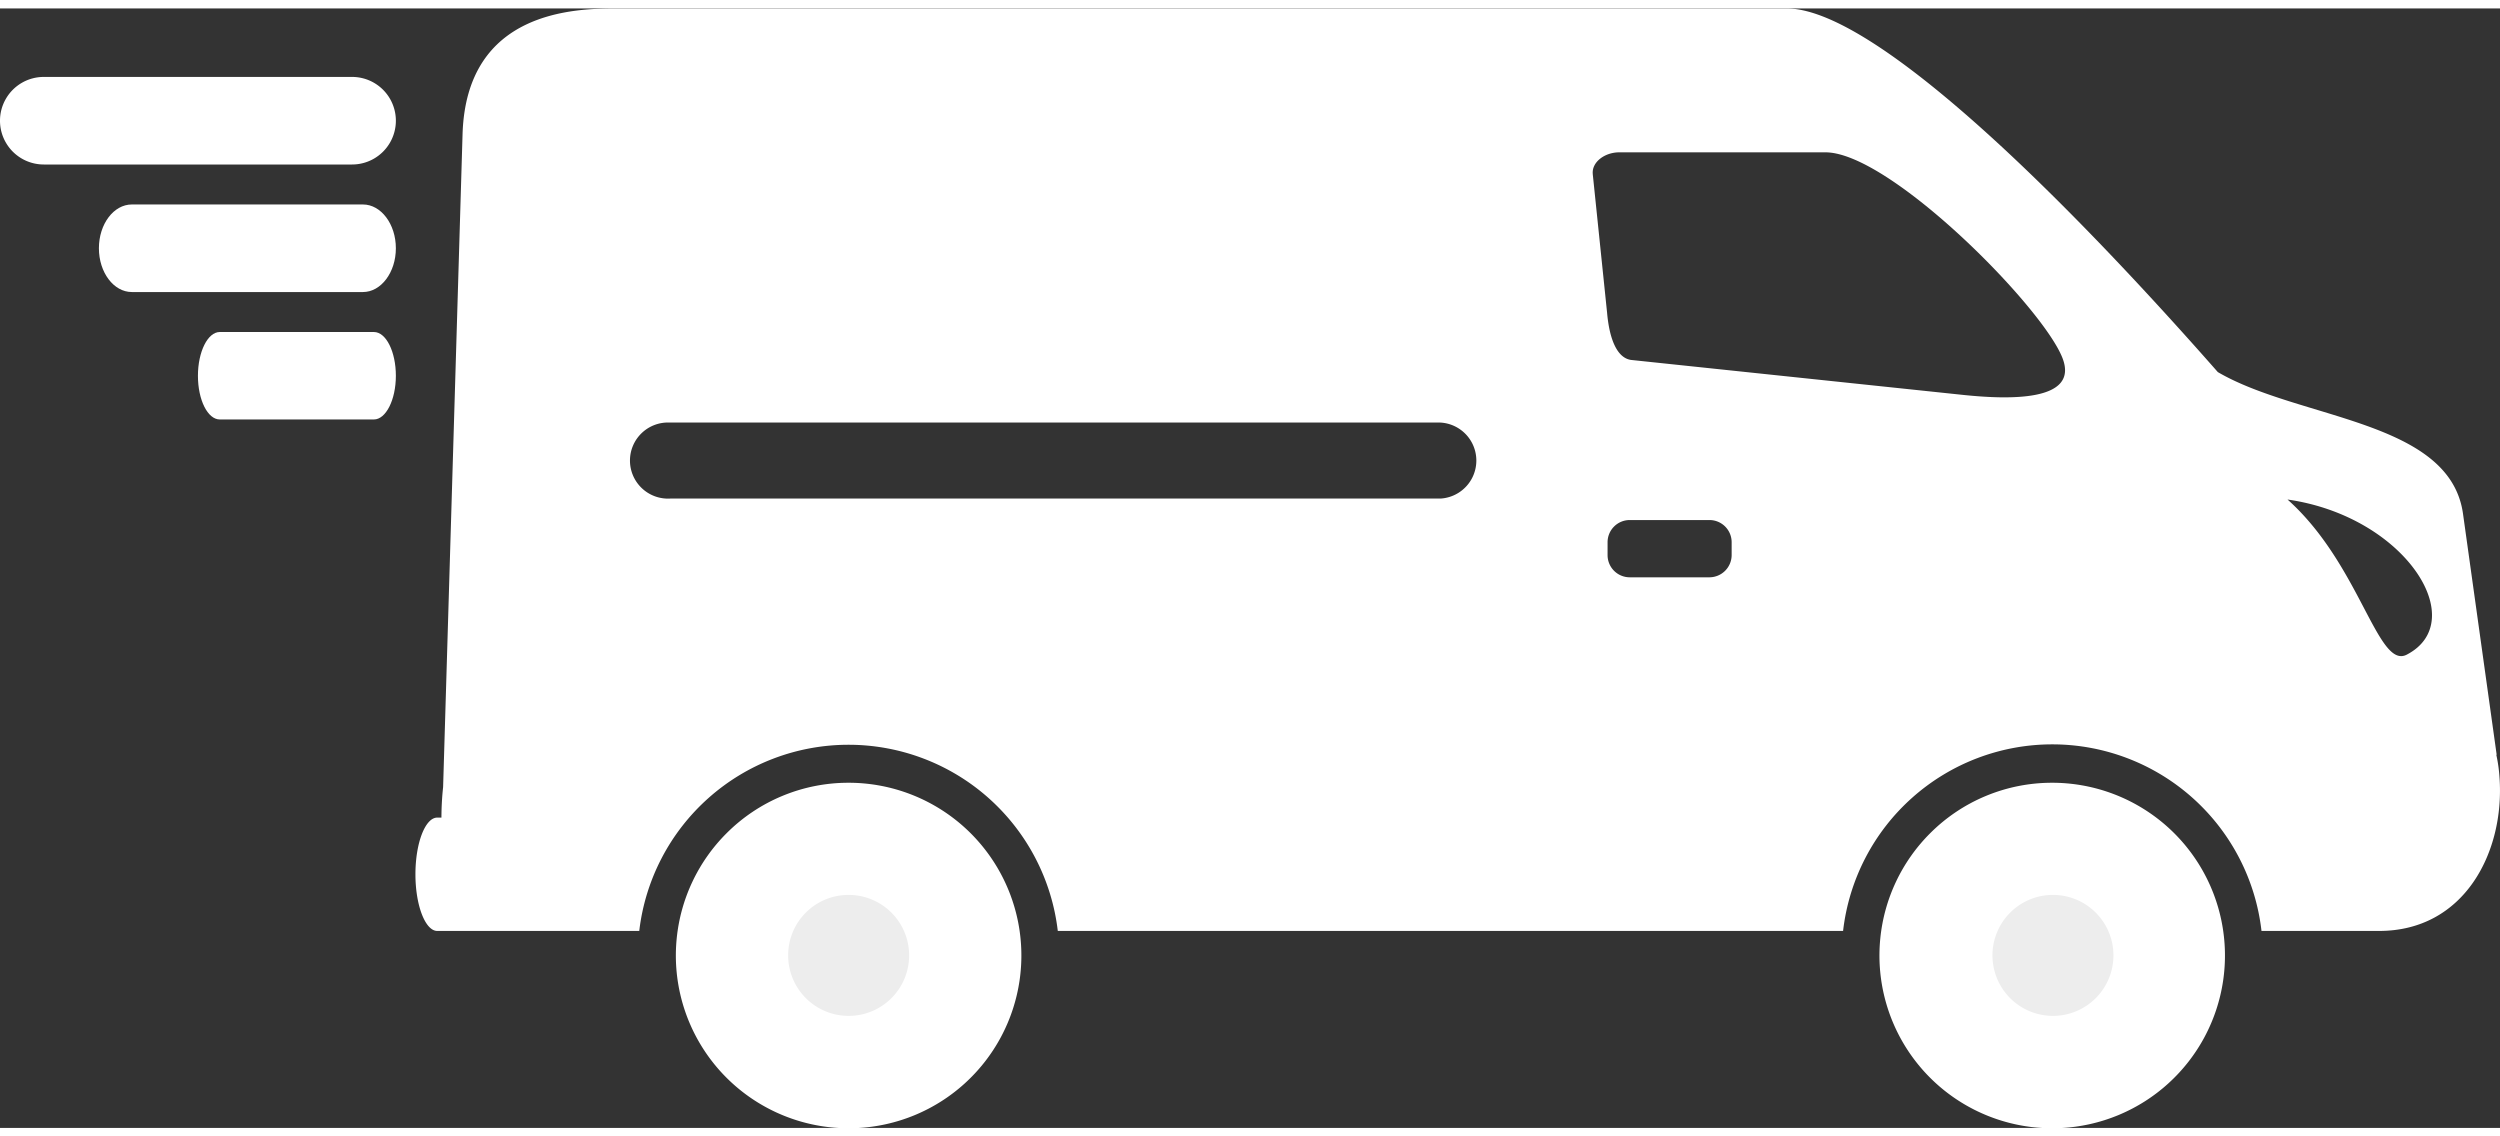
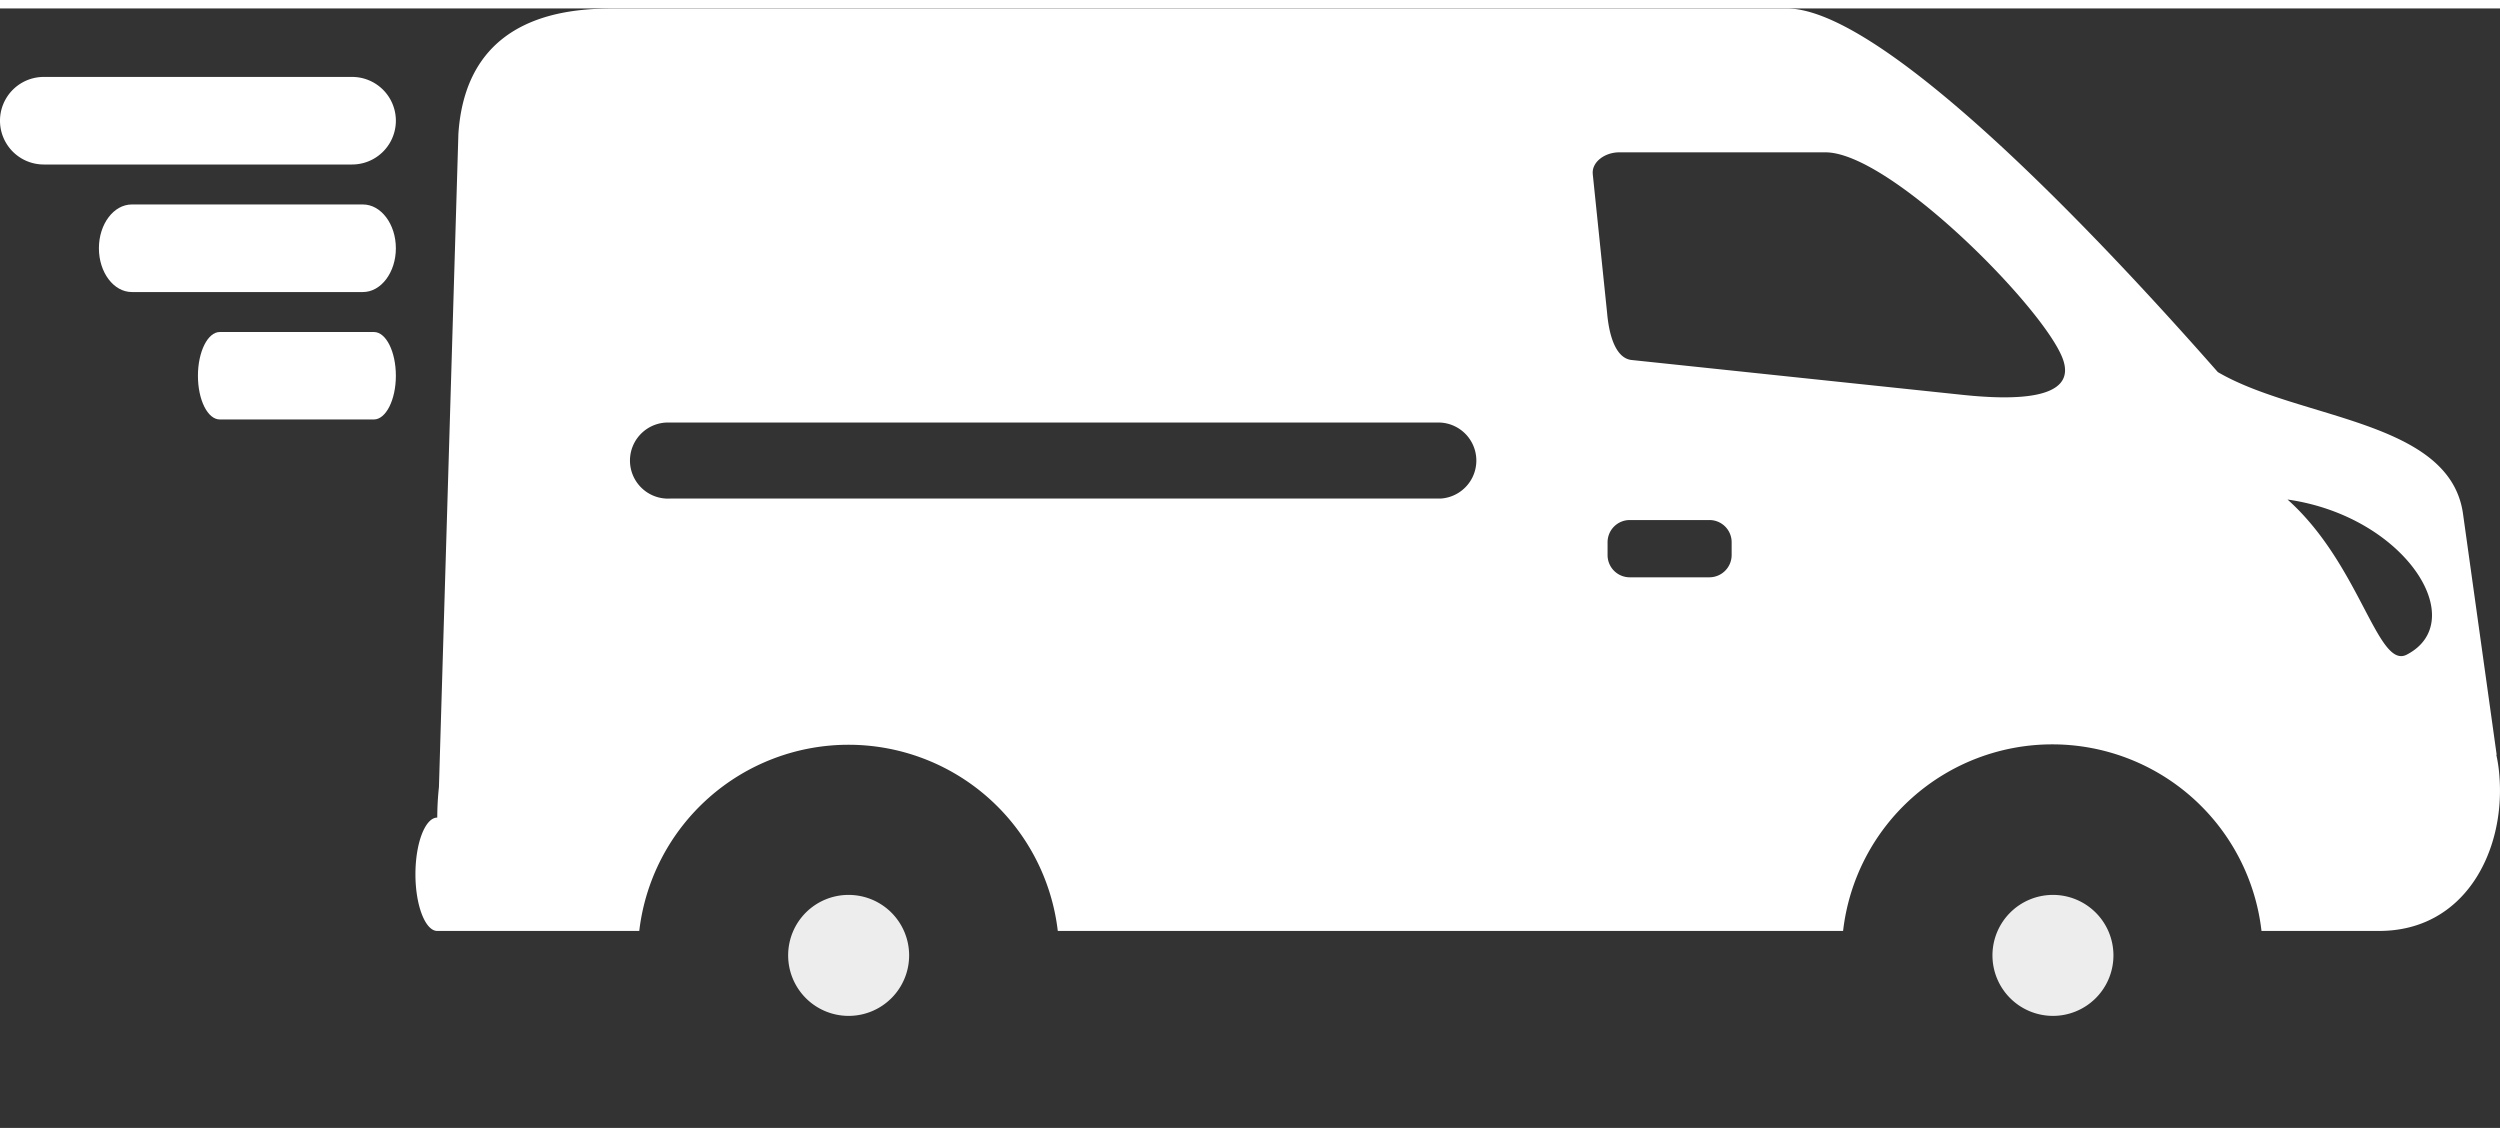
<svg xmlns="http://www.w3.org/2000/svg" id="Ebene_1" data-name="Ebene 1" viewBox="0 0 209.54 93.83" width="22" height="10">
  <rect x="0" y="0" width="209.54" height="93.83" fill="#333333" stroke="none" />
  <defs>
    <style>.cls-1,.cls-2{fill:#fff;}.cls-2,.cls-3{fill-rule:evenodd;}.cls-3,.cls-4{fill:#ededed;}</style>
  </defs>
  <path class="cls-1" d="M30.42,23.77c1.52,0,2.76-1.65,2.76-3.67s-1.24-3.67-2.76-3.67H11.05c-1.52,0-2.76,1.64-2.76,3.67s1.24,3.67,2.76,3.67Z" />
  <path class="cls-1" d="M31.34,34.45c1,0,1.84-1.64,1.84-3.66s-.82-3.67-1.84-3.67H18.42c-1,0-1.83,1.64-1.83,3.67s.82,3.66,1.83,3.66Z" />
  <path class="cls-1" d="M29.51,13.08a3.67,3.67,0,0,0,0-7.34H3.67a3.67,3.67,0,0,0,0,7.34Z" />
-   <path class="cls-2" d="M209.23,62.55a12.45,12.45,0,0,1,.27,1.93h0c.44,6.21-2.93,12.84-10.09,12.84h-9.86a17.65,17.65,0,0,0-35.07,0H88.66a17.66,17.66,0,0,0-35.08,0H36.65c-1,0-1.83-2.13-1.83-4.75s.82-4.75,1.83-4.75H37a24.4,24.4,0,0,1,.14-2.56l1.63-54.74C39.1.16,48.19,0,51.75,0h98c6.89,0,21.64,14,36.14,30.48,6.85,4,19.45,4,20.55,11.88l2.82,20.19Zm-17.5-21.39c6.1,5.44,7.55,14.28,10,13,5.39-2.81-.12-11.59-10-13Zm-71-.08a3.19,3.19,0,0,0,0-6.37H56.17a3.19,3.19,0,1,0,0,6.37Zm22.55,1.8h-6.68a1.86,1.86,0,0,0-1.86,1.86v1.08a1.86,1.86,0,0,0,1.86,1.86h6.68a1.87,1.87,0,0,0,1.86-1.86V44.74a1.86,1.86,0,0,0-1.86-1.86Zm-9.78-29c-.1-1,1-1.82,2.22-1.82H153c5.39,0,18.16,12.9,19.86,17.22,1.47,3.73-4.62,3.5-8.34,3.11L136.7,29.46c-1.14-.17-1.8-1.68-2-3.95l-1.2-11.61Z" />
-   <path class="cls-1" d="M172,64.9a14.48,14.48,0,1,1-10.23,4.24A14.43,14.43,0,0,1,172,64.9Z" />
-   <path class="cls-1" d="M71.12,64.9a14.48,14.48,0,1,1-10.23,4.24A14.43,14.43,0,0,1,71.12,64.9Z" />
+   <path class="cls-2" d="M209.23,62.55a12.45,12.45,0,0,1,.27,1.93h0c.44,6.21-2.93,12.84-10.09,12.84h-9.86a17.65,17.65,0,0,0-35.07,0H88.66a17.66,17.66,0,0,0-35.08,0H36.65c-1,0-1.83-2.13-1.83-4.75s.82-4.75,1.83-4.75a24.4,24.4,0,0,1,.14-2.56l1.63-54.74C39.1.16,48.19,0,51.75,0h98c6.89,0,21.64,14,36.14,30.48,6.85,4,19.45,4,20.55,11.88l2.82,20.19Zm-17.5-21.39c6.1,5.44,7.55,14.28,10,13,5.39-2.81-.12-11.59-10-13Zm-71-.08a3.19,3.19,0,0,0,0-6.37H56.17a3.19,3.19,0,1,0,0,6.37Zm22.55,1.8h-6.68a1.86,1.86,0,0,0-1.86,1.86v1.08a1.86,1.86,0,0,0,1.86,1.86h6.68a1.87,1.87,0,0,0,1.86-1.86V44.74a1.86,1.86,0,0,0-1.86-1.86Zm-9.78-29c-.1-1,1-1.82,2.22-1.82H153c5.39,0,18.16,12.9,19.86,17.22,1.47,3.73-4.62,3.5-8.34,3.11L136.7,29.46c-1.14-.17-1.8-1.68-2-3.95l-1.2-11.61Z" />
  <path class="cls-3" d="M71.12,74.3a5.07,5.07,0,1,1-5.06,5.07,5.06,5.06,0,0,1,5.06-5.07Z" />
  <path class="cls-4" d="M172,74.3A5.07,5.07,0,1,1,167,79.37,5.07,5.07,0,0,1,172,74.3Z" />
</svg>